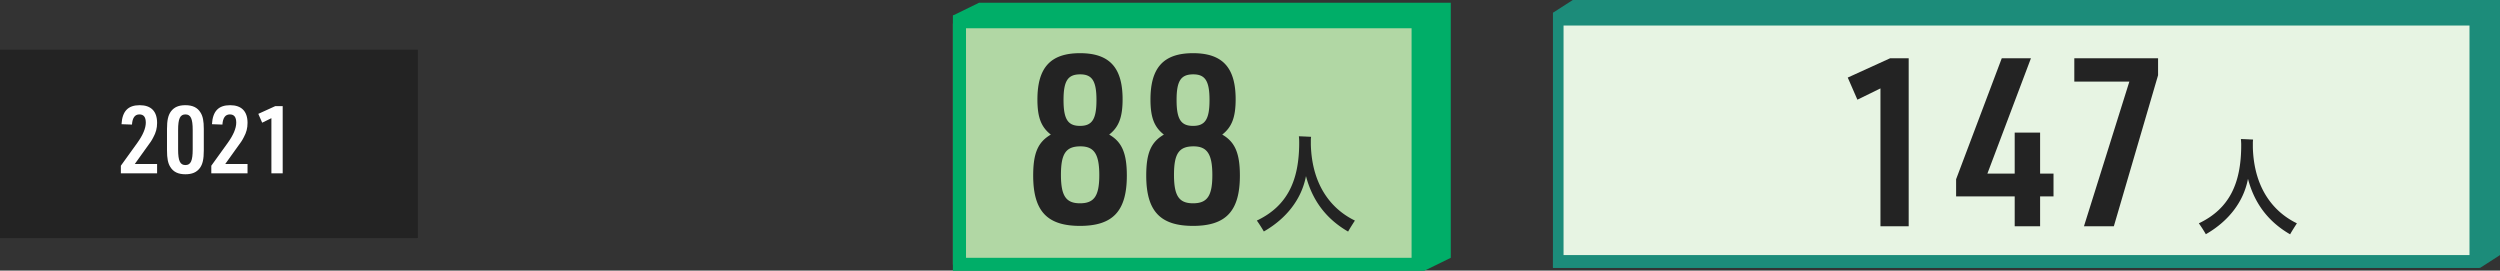
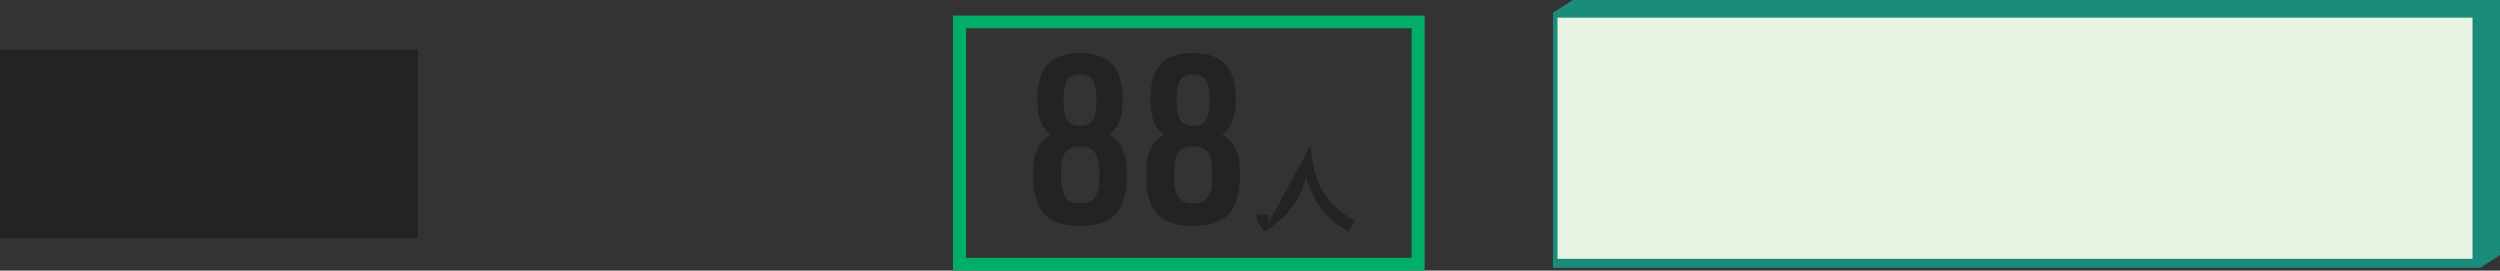
<svg xmlns="http://www.w3.org/2000/svg" width="425" height="46" viewBox="0 0 425 46" fill="none">
  <rect x="0" y="0" width="425" height="46" fill="#333333" stroke="none" />
  <path d="M267.373 0L264 2.168v43.364h157.629l3.373-2.169V0H267.373z" fill="#1C8C7A" />
  <path d="M420.329 3H264.773v41h155.556V3z" fill="#E7F4E3" />
-   <path d="M419.814 4.336v39.027H265.803V4.336h154.011zm1.687-2.168H264.117L264 45.531h157.501V2.168z" fill="#1C8C7A" />
-   <path d="M382.985 25.093c.216 7.272 3.834 11.106 7.488 12.87-.324.504-.882 1.368-1.152 1.872-3.024-1.746-5.886-4.554-7.164-9.432-.738 3.888-3.294 7.2-7.164 9.414a23.757 23.757 0 00-1.188-1.854c5.22-2.484 7.2-6.84 7.2-13.266a9.5 9.5 0 00-.054-1.062c.648.018 1.656.072 2.07.09 0 .036-.036.324-.036.54v.828zm-28.712 13.374l7.72-24.6h-9.36v-3.96h14.24v2.88l-7.52 25.68h-5.08zm-11.774 0v-5.08h-9.96v-2.92l7.76-20.56h4.96l-7.4 19.6h4.64v-6.96h4.32v6.96h2.28v3.88h-2.28v5.08h-4.32zm-22.822 0v-23.44l-3.92 1.92-1.64-3.76 7.2-3.28h3.16v28.56h-4.8z" fill="#232323" />
-   <path d="M246.631.467h-80.19L162 2.635v43.363h80.189l4.442-2.168V.467z" fill="#00AE68" />
-   <path d="M240.864 4H162v41h78.864V4z" fill="#B1D7A4" />
  <path d="M239.968 4.803V43.83h-75.747V4.803h75.747zm2.221-2.168H162v43.363h80.189V2.635z" fill="#00AE68" />
-   <path d="M222.844 24.626c.216 7.272 3.834 11.106 7.488 12.87-.324.504-.882 1.368-1.152 1.872-3.024-1.746-5.886-4.554-7.164-9.432-.738 3.888-3.294 7.2-7.164 9.414a23.757 23.757 0 00-1.188-1.854c5.22-2.484 7.2-6.84 7.2-13.266a9.5 9.5 0 00-.054-1.062c.648.018 1.656.072 2.07.09 0 .036-.036.324-.036.54v.828zm-24.985-1.746c-1.64-1.28-2.28-2.92-2.28-5.96 0-5.44 2.24-7.88 7.24-7.88s7.24 2.44 7.24 7.84c0 3.04-.64 4.72-2.28 6 2.16 1.24 3 3.16 3 6.96 0 6.04-2.36 8.56-7.96 8.56s-7.96-2.52-7.96-8.56c0-3.8.8-5.68 3-6.96zm5-10.24c-2.12 0-2.84 1.12-2.84 4.36s.72 4.4 2.8 4.4 2.8-1.16 2.8-4.4c0-3.2-.72-4.36-2.76-4.36zm.04 12.24c-2.48 0-3.32 1.24-3.32 4.84 0 3.56.84 4.84 3.24 4.84 2.44 0 3.28-1.28 3.28-4.8 0-3.56-.88-4.88-3.2-4.88zm-24.258-2c-1.64-1.28-2.28-2.92-2.28-5.96 0-5.44 2.24-7.88 7.24-7.88s7.24 2.44 7.24 7.84c0 3.04-.64 4.72-2.28 6 2.16 1.24 3 3.16 3 6.96 0 6.04-2.36 8.56-7.96 8.56s-7.96-2.52-7.96-8.56c0-3.8.8-5.68 3-6.96zm5-10.24c-2.12 0-2.84 1.12-2.84 4.36s.72 4.4 2.8 4.4 2.8-1.16 2.8-4.4c0-3.2-.72-4.36-2.76-4.36zm.04 12.24c-2.48 0-3.32 1.24-3.32 4.84 0 3.56.84 4.84 3.24 4.84 2.44 0 3.28-1.28 3.28-4.8 0-3.56-.88-4.88-3.2-4.88zM0 8.467h71v32H0v-32z" fill="#232323" />
+   <path d="M222.844 24.626c.216 7.272 3.834 11.106 7.488 12.87-.324.504-.882 1.368-1.152 1.872-3.024-1.746-5.886-4.554-7.164-9.432-.738 3.888-3.294 7.2-7.164 9.414a23.757 23.757 0 00-1.188-1.854a9.5 9.5 0 00-.054-1.062c.648.018 1.656.072 2.07.09 0 .036-.036.324-.036.54v.828zm-24.985-1.746c-1.64-1.28-2.28-2.92-2.28-5.96 0-5.44 2.24-7.88 7.24-7.88s7.24 2.44 7.24 7.84c0 3.04-.64 4.72-2.28 6 2.16 1.24 3 3.16 3 6.96 0 6.04-2.36 8.56-7.96 8.56s-7.96-2.52-7.96-8.56c0-3.8.8-5.68 3-6.96zm5-10.24c-2.12 0-2.84 1.12-2.84 4.36s.72 4.4 2.8 4.4 2.8-1.16 2.8-4.4c0-3.2-.72-4.36-2.76-4.36zm.04 12.24c-2.48 0-3.32 1.24-3.32 4.84 0 3.56.84 4.84 3.24 4.84 2.44 0 3.28-1.28 3.28-4.8 0-3.56-.88-4.88-3.2-4.88zm-24.258-2c-1.64-1.28-2.28-2.92-2.28-5.96 0-5.44 2.24-7.88 7.24-7.88s7.24 2.44 7.24 7.84c0 3.04-.64 4.72-2.28 6 2.16 1.24 3 3.16 3 6.96 0 6.04-2.36 8.56-7.96 8.56s-7.96-2.52-7.96-8.56c0-3.8.8-5.68 3-6.96zm5-10.24c-2.12 0-2.84 1.12-2.84 4.36s.72 4.4 2.8 4.4 2.8-1.16 2.8-4.4c0-3.2-.72-4.36-2.76-4.36zm.04 12.24c-2.48 0-3.32 1.24-3.32 4.84 0 3.56.84 4.84 3.24 4.84 2.44 0 3.28-1.28 3.28-4.8 0-3.56-.88-4.88-3.2-4.88zM0 8.467h71v32H0v-32z" fill="#232323" />
  <path fill-rule="evenodd" clip-rule="evenodd" d="M67 12.467H4v24h63v-24zm-67-4v32h71v-32H0z" fill="#232323" />
-   <path d="M46.138 29.467V20.09l-1.568.768-.656-1.504 2.88-1.312h1.264v11.424h-1.92zm-10.216 0V28.17l2.8-3.888c.944-1.312 1.44-2.48 1.44-3.424s-.352-1.408-1.088-1.408c-.768 0-1.184.576-1.264 1.728l-1.776-.064c.128-2.208 1.104-3.232 3.088-3.232 1.936 0 2.96 1.04 2.96 3.008 0 .896-.192 1.632-.64 2.448-.336.64-.336.64-1.504 2.24l-1.648 2.304h3.792v1.584h-6.16zm-7.532-3.904V21.93c0-1.472.193-2.336.673-2.992.544-.72 1.312-1.056 2.448-1.056 1.232 0 2.064.4 2.576 1.248.4.624.56 1.44.56 2.8v3.632c0 1.504-.192 2.352-.672 3.008-.544.72-1.312 1.056-2.464 1.056-1.216 0-2.048-.4-2.56-1.248-.4-.624-.56-1.456-.56-2.816zm4.369-.16v-3.296c0-1.936-.336-2.656-1.232-2.656-.912 0-1.248.704-1.248 2.656v3.296c0 1.952.336 2.656 1.248 2.656.896 0 1.232-.72 1.232-2.656zm-12.212 4.064V28.17l2.8-3.888c.944-1.312 1.44-2.48 1.44-3.424s-.352-1.408-1.088-1.408c-.768 0-1.184.576-1.264 1.728l-1.776-.064c.128-2.208 1.104-3.232 3.088-3.232 1.936 0 2.96 1.04 2.96 3.008 0 .896-.192 1.632-.64 2.448-.336.64-.336.64-1.504 2.24l-1.648 2.304h3.792v1.584h-6.16z" fill="#fff" />
</svg>